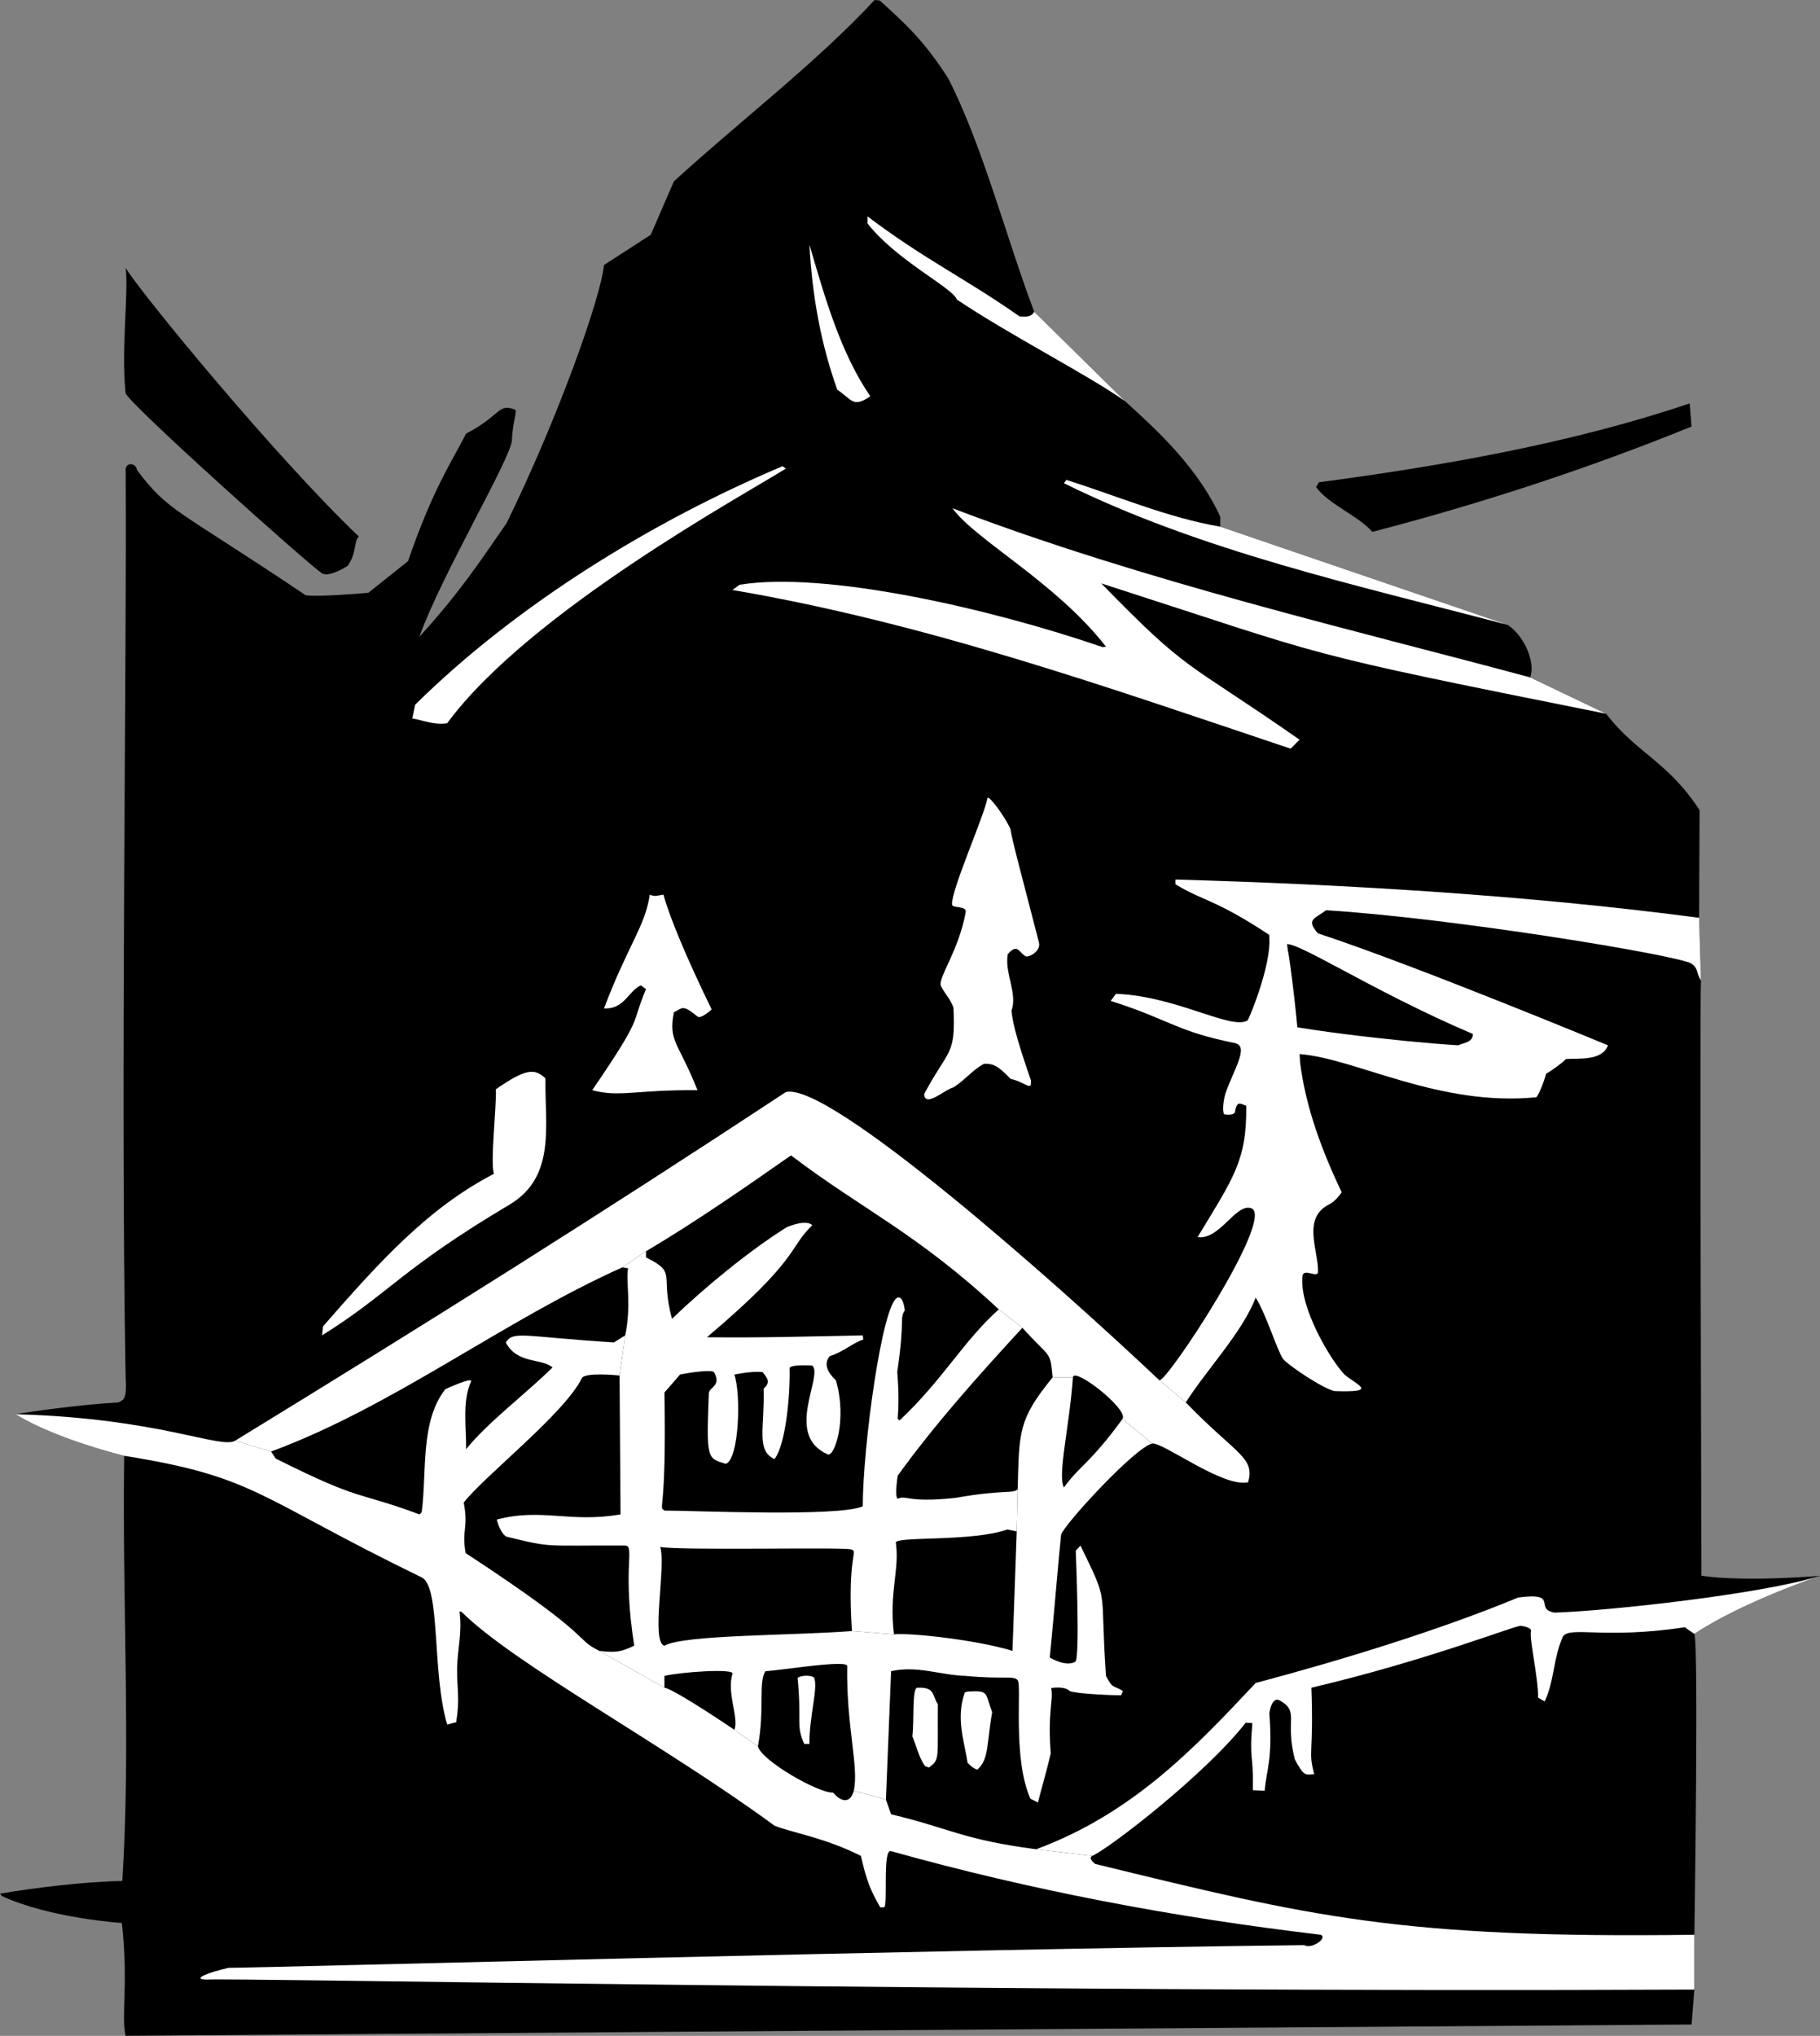
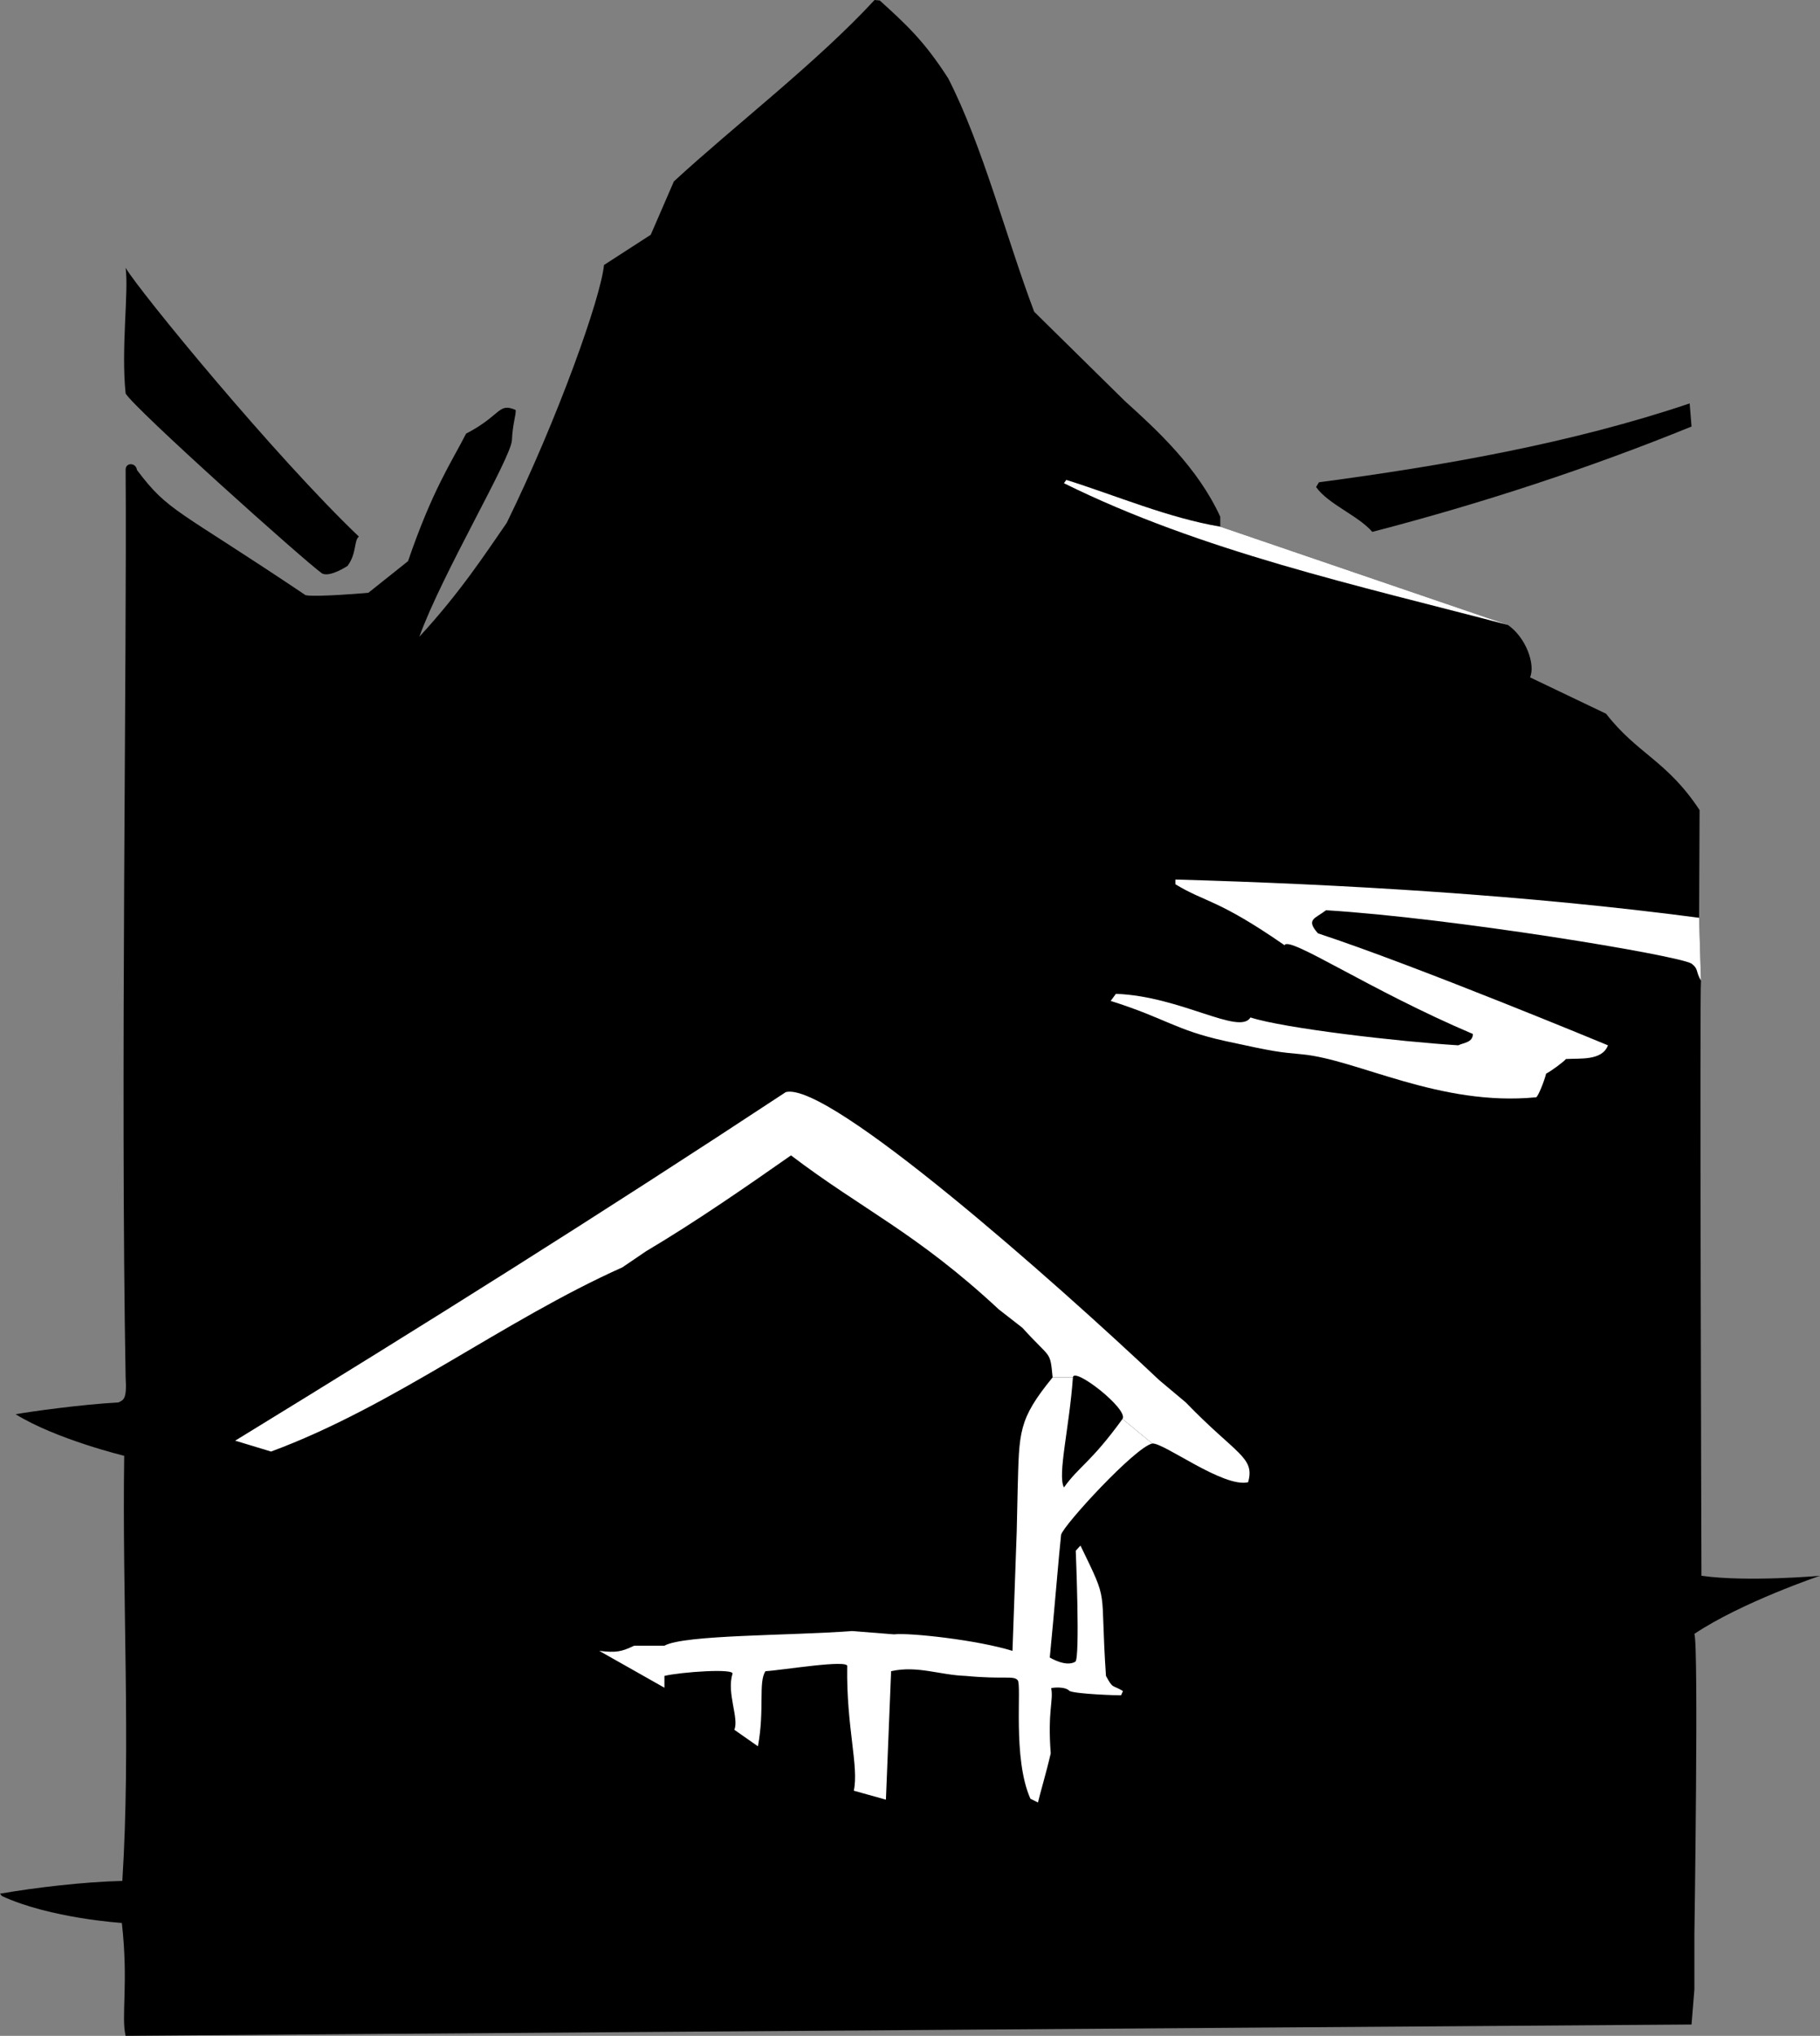
<svg xmlns="http://www.w3.org/2000/svg" width="385.402" height="431">
  <rect width="100%" height="100%" fill="#808080" stroke="none" />
  <path d="M385.402 333.602s-15.386 1.375-25.101 0c0 0-.399-123.758-.102-126l-.398-13.301.101-22.801c-6.882-10.465-13.191-11.883-19.8-20.398l-16.102-7.7c1.176-2.675-.824-8.425-4.7-11.101L258.403 111.5v-2.098c-4.754-10.398-13.37-18.336-20.203-24.5L219 66c-5.773-15.246-10.938-35.242-18.2-49.398-5.124-8-9-11.5-14.5-16.5L185.2 0c-12.384 13.367-29.282 26.254-42.5 38.402l-4.9 11.301-9.898 6.399c-.668 6.91-9.765 32.488-20.601 54.601-4.442 6.387-9.762 14.625-18.5 24.098 4.812-13.328 19.375-37.7 19.601-41.598.149-3.476.899-5.351.797-6.402-3.75-1.633-2.992 1.105-10.5 5-3.148 6.176-7.023 11.676-12.297 27L78 125.5s-11.2.977-13.3.5C37.327 107.605 35.741 108.46 29 99.5c-.172-1.55-2.36-1.68-2.398-.098.296 39.102-1.122 130.516 0 192.2.296 4.75-.477 4.75-1.5 5.3-8.028.446-18.649 1.938-21.801 2.5 8.625 5.325 23 8.801 23 8.801-.453 30.305 1.422 61.563-.399 90-8.129.184-18.492 1.418-25.902 2.7l.402.5c10.274 4.742 25.399 5.699 25.399 5.699 1.445 12.789-.192 19.8.8 23.898 3.852-.07 331.598-2.398 331.598-2.398l.602-7.399v-11.601s.926-61.243 0-63.7c9.957-6.675 26.601-12.3 26.601-12.3" />
  <path fill="#fff" d="M258.402 111.5c-11.136-1.887-21.937-6.555-32.601-9.898l-.5.699c29.086 14.387 62.047 21.597 94 30L258.402 111.5" />
  <path d="M358.2 90.3c-21.825 8.876-44.485 16.294-67.598 22.302-2.985-3.454-9.422-5.899-11.903-9.5l.602-1c26.367-3.504 53.57-8.282 78.5-16.7l.398 4.899M76 113.602c-1.078.824-.434 3.53-2.398 6.199 0 0-3.704 2.48-5.403 1.601-3.836-2.726-39.804-34.953-41.597-38.101-.993-9.559.683-21.531 0-26.598 3 5.067 31.671 40 49.398 56.899" />
-   <path fill="#fff" d="m204.3 358.3.7-.198c4.465-.207 3.547.187 5.102 4.398-1.168 6.473-.637 9.941-3.102 12.102-.816-.004-2.098-1.399-2.098-1.399-.714-4.625-2.52-9.387-.601-14.902m-31.899-3.098c.883 2.047-1.047 8.227-1 14h-1.101c-1.817-4.082-.492-4.613-1.399-14 1.036-.656 3.098-.527 3.5 0M201.7 107.602c4.804 6.695 21.8 15.582 32.5 29.3l-.7.098c-24.156-8.281-58.95-16.148-76.898-13.2l-1.5 1.102c41.191 7.028 79.507 20.625 118.199 33.598l1.898-1.898c-24.664-17.196-23.117-13.72-42-33.102 49.989 16.105 39.996 14.207 106.903 27.602l-16.102-7.7c-36.297-9.793-81.832-20.347-122.3-35.8M198.602 360.8c-.082 11.9.433 11.641-1.903 13.403l-.797-.3c-1.246-1.544-2.187-5.282-2.703-6.301.418-3.305-.086-10.094 1-10.301 3.938-.18 3.125 1.64 4.403 3.5M214 175.602c.102 1.527 2.805 11.441 6 23.898.535 1.96-2.426 3.379-2.898 2.902-1.457-.941-1.649-2.699-3.7-.402-.718 3.969 2.114 8.348.797 11.902.156 2.883 1.88 8.371 4.102 14.801.176 2.5-.98.442-4.301-.3-2.605-2.735-3.676-3.255-5.598-3.2-2.34 1.184-4.007 3.418-6.5 5-1.707.36-6.086 4.477-6.203 1.399 5.266-9.797 6.684-7.993 6.203-18.301-.675-1.926-2.093-3.211-2.703-4.7-.422-1.859 3.828-7.394 5.301-15.5.2-1.425-2.816-.753-2.898-1.601-.25-2.914 6.703-18.492 7.5-22.5.105-1.012 3.96 4.23 4.898 6.602m-73.5 13.8c1.242 4.723 5.09 13.828 10.2 24.301 0 0-2.337 2.149-3 1.5-3.255-2.668-3.126-1.765-5-.902-1.2 6.207.843 6.086 5 16.5-13.169-.113-16.516 1.562-22.298 0 11.192-16.336 8.063-13.586 11.399-21.399l-1.102-.8c-2.644 1.195-3.48 5.101-7.797 4.898 4.957-13.195 8.692-17.316 9.7-24.098 1.05.473 1.437.215 2.898 0m-25 38.898c-.164 9.72 2.293 20.673-7.398 26.602-23.395 13.895-25.457 18.79-39.903 27.801l.203-1.902c11.649-13.332 22.098-25.008 36.2-32.301-.84-2.234.574-14.336.398-17.898 6.227-4.29 8.16-4.547 10.5-2.301M219 66c-.664 1.246-1.898 1.04-3.098 1-10.816-7.676-20.343-12.184-32.203-21.2v1.5c6.196 7.903 18.168 13.696 18.903 16.102 11.41 7.649 27.847 16.004 35.597 21.5L219 66m-34.7 17.902c-3.675 2.457-3.75.825-7-1.402-3.46-9.691-5.312-19.785-5.898-30.7 3.262 11.118 6.559 22.864 12.899 32.102M165.7 98.703l.702.5c-8.422 5.328-54.273 30.246-71.703 53.899-2.64.457-4.906-.57-7.398-1l.601-2.899c21.68-21.414 50.621-39.031 77.797-50.5M215.5 315.3l-.2 8.903-2-.402c-7.39 2.652-23.792 1.39-23.6 2.8.84 5.801-1.477 10.305-.4 19.399l-8.898-.7c-1.066-16.374 1.508-16.76-.203-17.3-2.793-.492-35.844.29-40.398-.5 1.297 3.871-2.051 20.223.898 20.902h-6.398c-2.602-16.644.23-21.023-1.899-21.199-17.699-.082-15.12.563-25.203-1.902-1.183-.7-1.894-3.07-2-3.598 9.52-2.52 15.492.777 26.203-1.101l-.203-29.399 1.203-8.5c1.36-6.695.07-11.457.598-14.203l-1.2-.2 5-3.398v1.301c6.743 3.367 2.884 3.367 5.5 13 6.821-6.574 16.31-14.394 24.302-19.402 4.496-1.817 5.398-.399 5.398-.399-5.023 4.762-2.45 6.95-22.3 23.7 11.476.125 20.1-.125 33-.399l.1.899c-2.187.644-4.105 2.578-7.1 3.5-1.044 1.3-.997 2.941 1.3 5.101 2.465 8.399-.324 16.274-1.7 15.7-9.374-4.051-.855-16.704-3.3-18.801 0 0-4.855-.313-4.8.601.163 5.102-.74 16.047-3.2 19.2-3.96-1.872-2.059-6.544-2.3-14.903 1.35-1.273 1.1-1.898-.2-3.5-1.477-.2-3.664.059-6 .5 1.45 4.082 1.035 17.883-1.8 18.902-3.977-1.191-4.15-.925-3.598-15 .136-1.254 2.714-1.511 1.097-4.402-.574-.586-5.078.059-7.199.5-.715.844-2.387 2.777-3.3 3.8.476 26.427-1.4 23.927 0 25 5.808-.015 36.835 1.4 42-.898-.016-12.379 4.12-43.183 7.402-44.199 1.074-.226 1.359 1.758 1.5 2.7-1.176 1.824.074 1.824-1.602 13 .176 2.449.426 5.074.102 10l.398.3c9.05-8.473 13.516-16.812 21-23.5l5 3.899c-9.082 9.859-18.352 20.16-26.398 31.3 0 0-.723 4.418 0 4.899 1.91-.88 1.851.937 12.3-.2 10.282-1.824 11.953-.792 13.098-1.8m3.902 76.199c20.575-7.598 33.75-21.64 46.5-35.2 17.942-4.773 38.684-11.1 55.598-18.097 8.86-1.168 3.195 2.438 7.7 3.2 11.144-.344 44.226-3.926 56.202-7.801 0 0-16.644 5.625-26.601 12.3-1.063-.672-2-1.402-2-1.402-17.172 2.578-24.121-.254-25.801 1.902-2.043 4.301-1.836 9.45-3.898 13.801l-1.403-.8c.156-3.571-1.898-12.426-1.5-14.102.164-.824-2.097-1.098-2.097-1.098-.625-.344-19.551 7.254-44.403 13.098.516 14.5-.77 13.21.602 18.3-2.031.149-2.145.446-4.102-3.101-2.164-8.426 1.055-10.102-3.199-12.5-1.574-.898-2.18 2.14-2.2 2.8.75 9.552-.624 11.927-1 16.302l-2.5-.102c.173-7.844-.812-6.21-.1-14.2l-1.4-.097c-8.59 10.977-28.972 26.664-32.5 28.2l-11.898-1.403" />
  <path fill="#fff" d="M237.7 300.402c1.35-2.05-10.34-11.132-10.5-8.8h-4.298c-.562-5.809-.304-3.747-6.402-10.5l-5-3.899c-17.484-16.258-28.8-21.055-44-32.601-9.727 6.808-20.234 14.09-30.7 20.3l-5 3.399c-25.32 11.332-48.226 29.312-74.398 39L49.801 305c40.406-24.75 76.867-47.617 116.601-73.797 9.075-2.316 56.864 40.016 79.098 61l5.602 4.7C261.8 307.976 265.8 308.476 264.3 313.8c-5.27 1.219-17.887-8.438-20.301-8.2l-6.3-5.199" />
  <path fill="#fff" d="M244 305.602c-3.637.793-18.703 17.175-19.3 19.3-.43 3.766-1.458 16.512-2.4 26 0 0 3.387 2.098 5.4.899 1.062-.528.1-23.5.1-23.5l1-1.098c6.188 12.774 4.063 8.024 5.4 27.598 1.53 2.836 1.273 1.804 3.6 3.199l-.398.902c-.757.036-9.367-.25-10.902-.902-.906-1.016-3.594-.738-3.898-.598.511 2.68-.778 4.739-.102 13.801-.934 4.07-2.219 8.32-2.7 10.399l-1.6-.801c-3.845-8.617-1.782-24.067-2.7-25.098-.887-1.027-2.816-.129-11-.902-5.527-.184-10.266-2.246-15.8-1L187.601 381l-6.801-1.898c1.11-5.114-1.594-13.485-1.399-26.301.578-1.602-14.097.844-17.3 1-1.563 2.289-.145 8.082-1.602 15.902l-5-3.5c1.047-2.387-1.656-7.793-.398-11.8.675-1.274-11.13-.407-14.403.398v2.5l-13.797-7.801c3.641.422 4.707.172 7.399-1.098h6.398c4.188-2.343 26.485-2.097 39.703-3.101l8.899.699c3.379-.379 17.707 1.2 25.101 3.5l.899-25.297.199-8.902c.344-12.156.05-14.7 7.402-23.7h4.297c-.738 10.544-3.312 20.715-1.898 23.301 3.25-4.55 5.625-5.175 12.398-14.5l6.301 5.2" />
-   <path fill="#fff" d="M140.7 357.3c2.202.337 14.8 8.903 14.8 8.903l5 3.5c.684 2.996 12.785 9.95 15.902 9.797 1.907 2.21 3.707 2.21 4.399-.398l6.8 1.898 1.098 3.102c12.266 2.89 14.973 5.335 30.703 7.398l11.899 1.402c-.98.528.601 1.7.601 1.7 45.801 11.187 64.598 15.82 126.899 15v11.601c-148.563.68-312.332-2.539-314.899-2.101-3.742-.051.504-1.598 4.5-2.5 5.637.039 150.317-3.926 227.797-4.801 1.477.926 4.977-1.45 3.5-2.2-31.285-3.69-61.57-9.46-91-17.699-1.894-.664-.605 11.743-1.5 11.899h-.797c-2.144-3.742-2.894-5.656-4.101-10.899-7.793-3.925-14.707-4.925-18.301-6.402-23.547-17.277-55.09-34.14-66.3-45.297h-.4c.626 4.442-.456 7.942-.5 12.098-.042 4.426.626 6.176-.198 11.3l-1.903.5c-3.258-10.898-1.367-28.84-5.297-31.101-35.082-17.05-34.988-21.313-63.101-25.797 0 0-14.375-3.476-23-8.8 30.375.824 43.375 7.449 46.5 5.597l7.601 2.3 1 1.5c18.743 9.368 16.778 6.735 30.399 11.802 0 0 .465-.329.5-.5 1.125-8.5-.375-19.125 5-26 0 0 6.242-2.903 5.398-1.5-1.87 4.128-.898 10.125-1 14.199 4.727-5.824 12.528-11.61 18.301-17.301-2.324-2.023-7.45-.648-9.898-5.297 1.68-2.527 3.484-1.242 22.898 0l2.402-1.5-1.203 8.5s-7.48-.773-8 .598c-3.73 7.512-20.597 20.644-25 26.3 1.055 5.544-.488 5.672.403 10.7 27.96 18.285 22.668 17.89 28.3 20.699l13.797 7.8M272.7 201.102c.495 2.035 2.343 17.363 2.6 23.8 1.24 9.856 4.774 18.985 8.802 27.5 0 0-1.122 1.848-2.7 2.598-5.761 2.984-2.156 9.809-2.3 14.3-.114 1.43-3.332-1.144-3.301 1.102-.594 6.414 5.812 17.325 8.898 20.598 2.918 2.39 7.164 3.805-2.097 3.5-2.364-.46-9.739-5.398-10.903-6.797-1.344-2.031-3.511-9.308-5.797-13-2.789 7.336-10.414 15.274-14.8 22.2l-5.602-4.7c1.43.672 24.566-34.367 19.5-36.402-3.305-1.184-6.7 6.8-11.398 6.101 7.492-12.414 10.453-16.148 10.3-27.8-1.437-.555-1.988-1.059-2.402 1.398-.36.633-1.629.508-2.3.402-.575-1.414.3-4.402.3-4.402 1.625-4.762 4.988-9.86 2.2-10.598 3.144-4.843 7.476-16.925 7.1-22.199 0 0-.292-4.976 1.9-5 1.144.024 1.734 5.195 2 7.399" />
  <path fill="#fff" d="M272 200.102c-14.246-9.864-16.645-8.97-23.098-12.899v-1c35.82 1.012 74.614 3.313 110.899 8.098l.398 13.3c-1.172-1.945-.46-2.437-2-3.601-3.015-1.793-50.664-9.652-77.398-11.297-2.328 1.809-4.375 1.899-1.7 4.899 20.813 6.84 61.399 23.699 61.399 23.699-1.242 3.328-5.98 2.71-8.898 2.902-.473.598-3.18 2.586-4.2 3.098-.363 1.531-1.675 4.804-2.101 5-20.434 1.992-37.86-8.008-49.602-9.098-5.023-.476-5.523-.476-16.199-2.8-10.656-2.344-12.574-4.801-24.3-8.5l1.1-1.5c13.59.46 26.157 8.859 28.5 5 7.208 2.324 31.442 5.113 44 5.898 1.208-.586 3.06-.586 3.102-2.399-21.968-9.328-38.902-20.843-39.902-18.8" />
</svg>